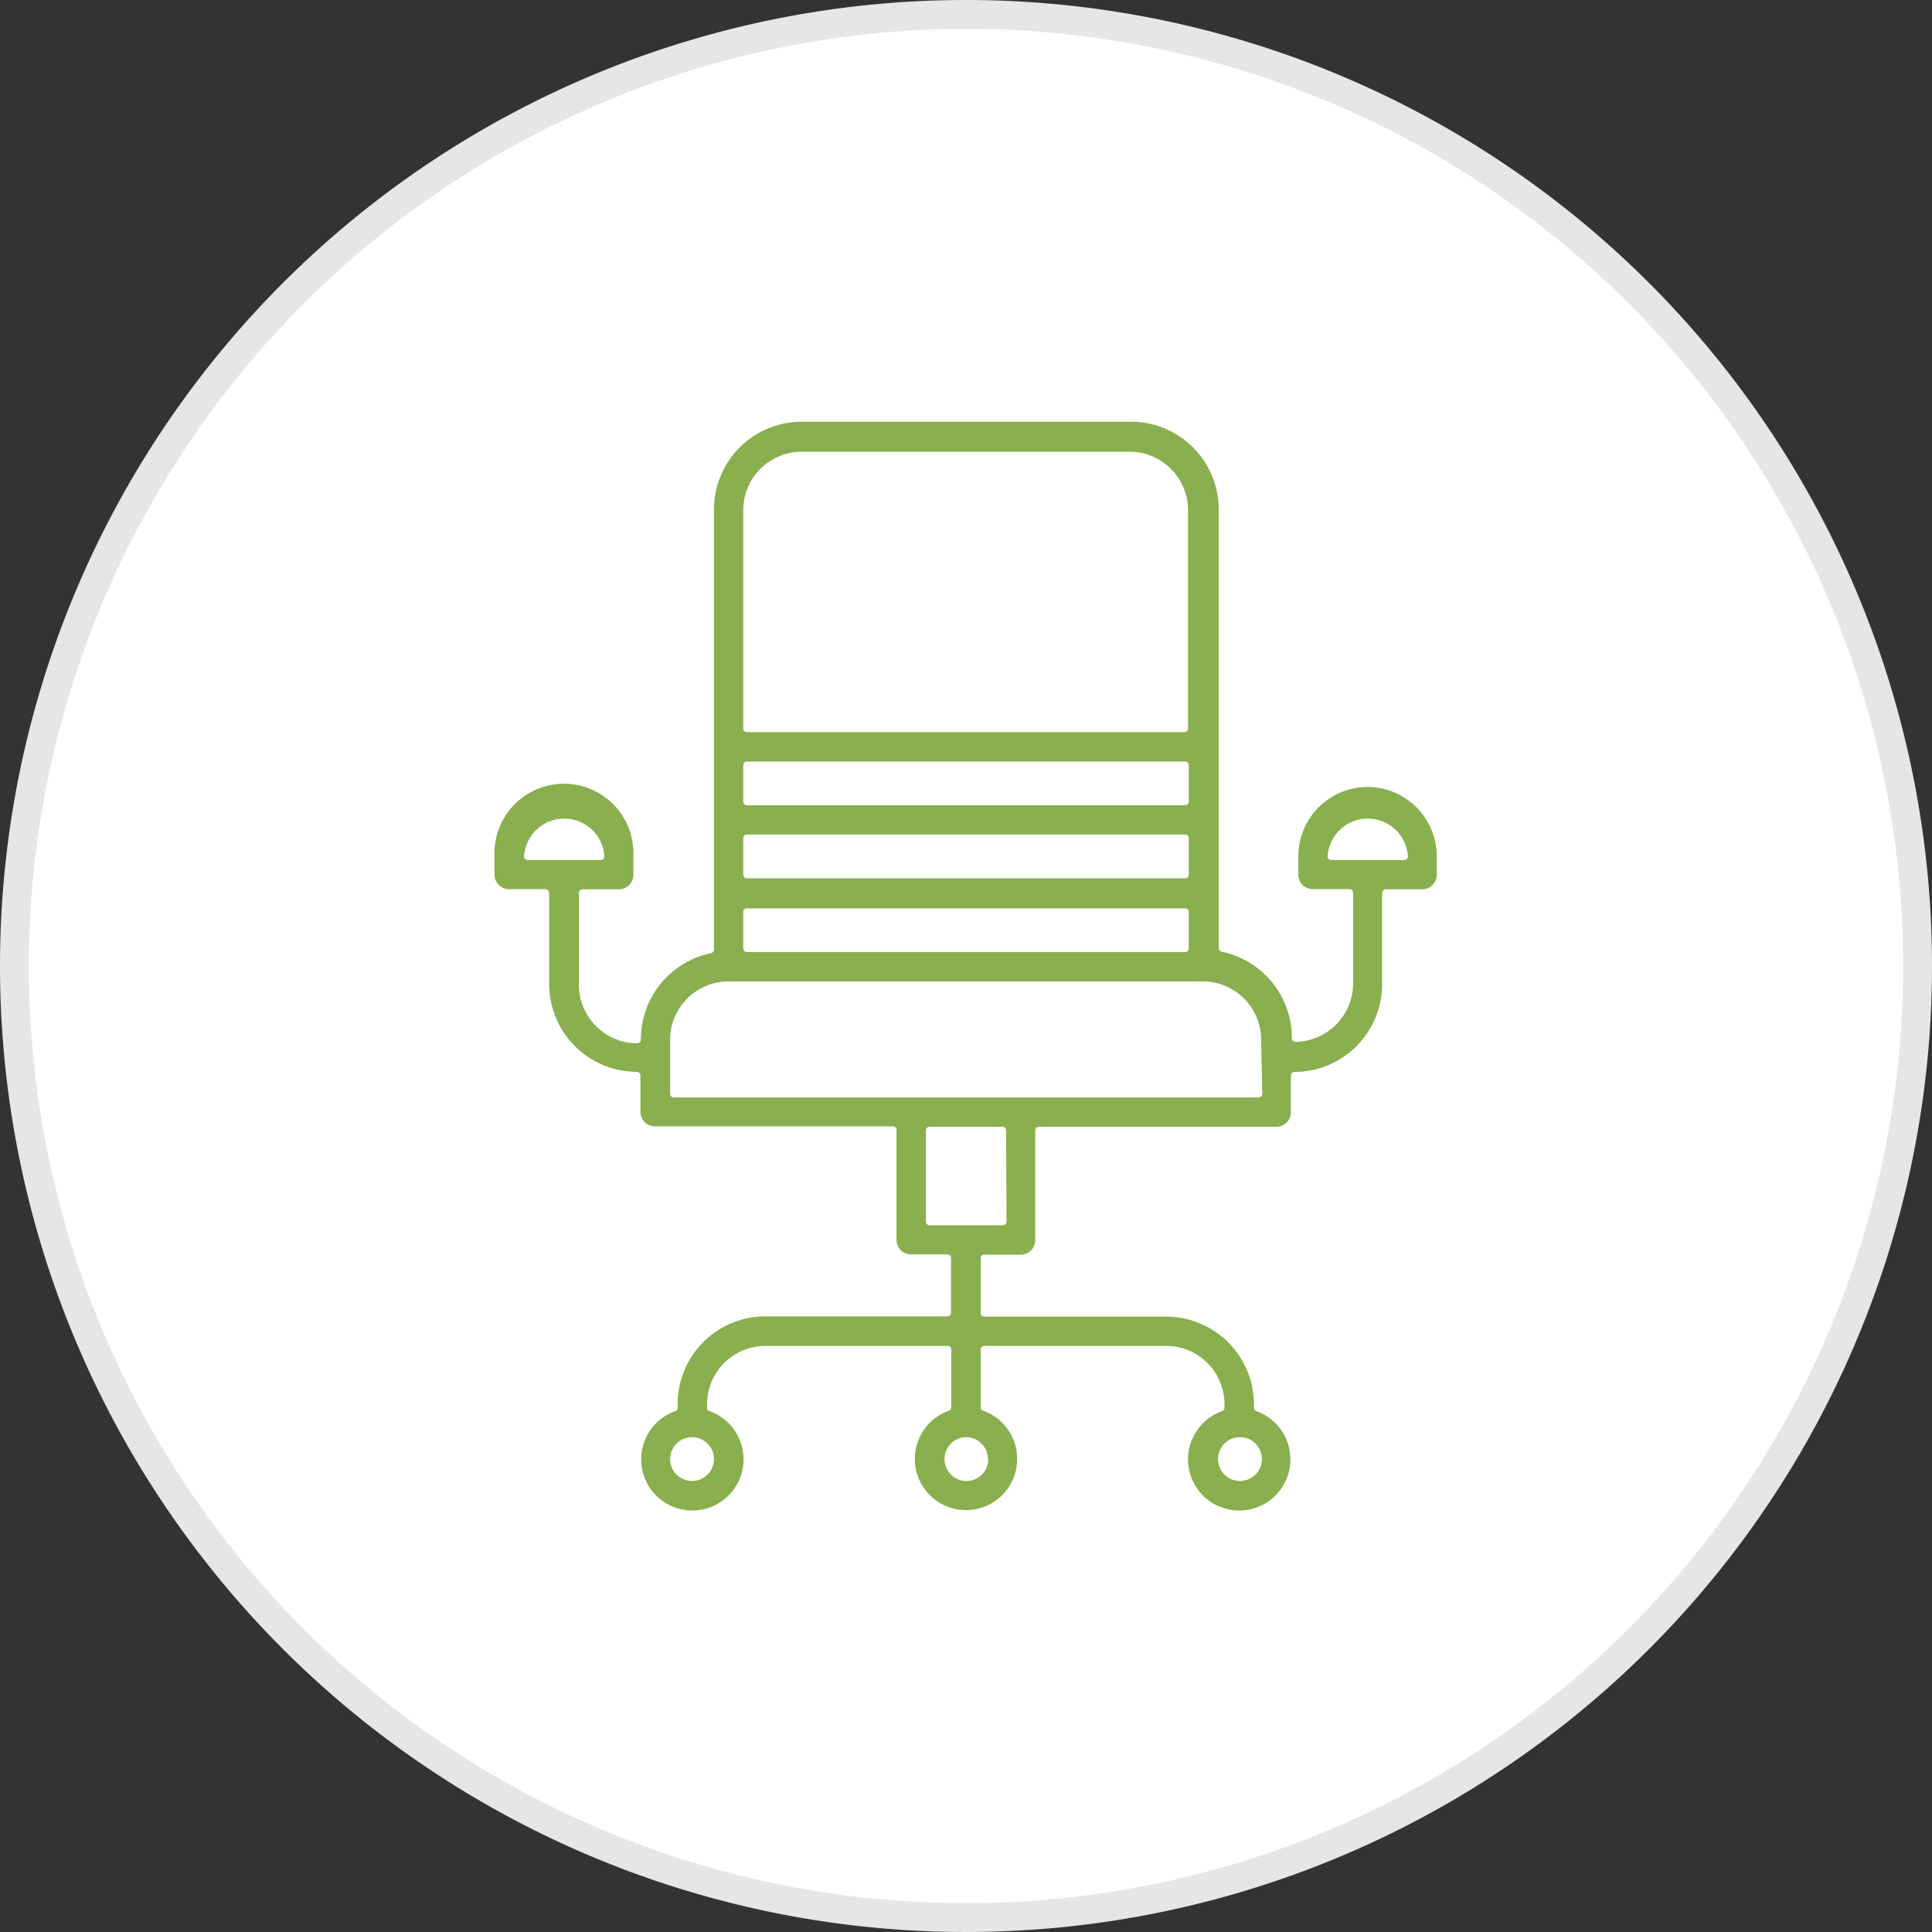
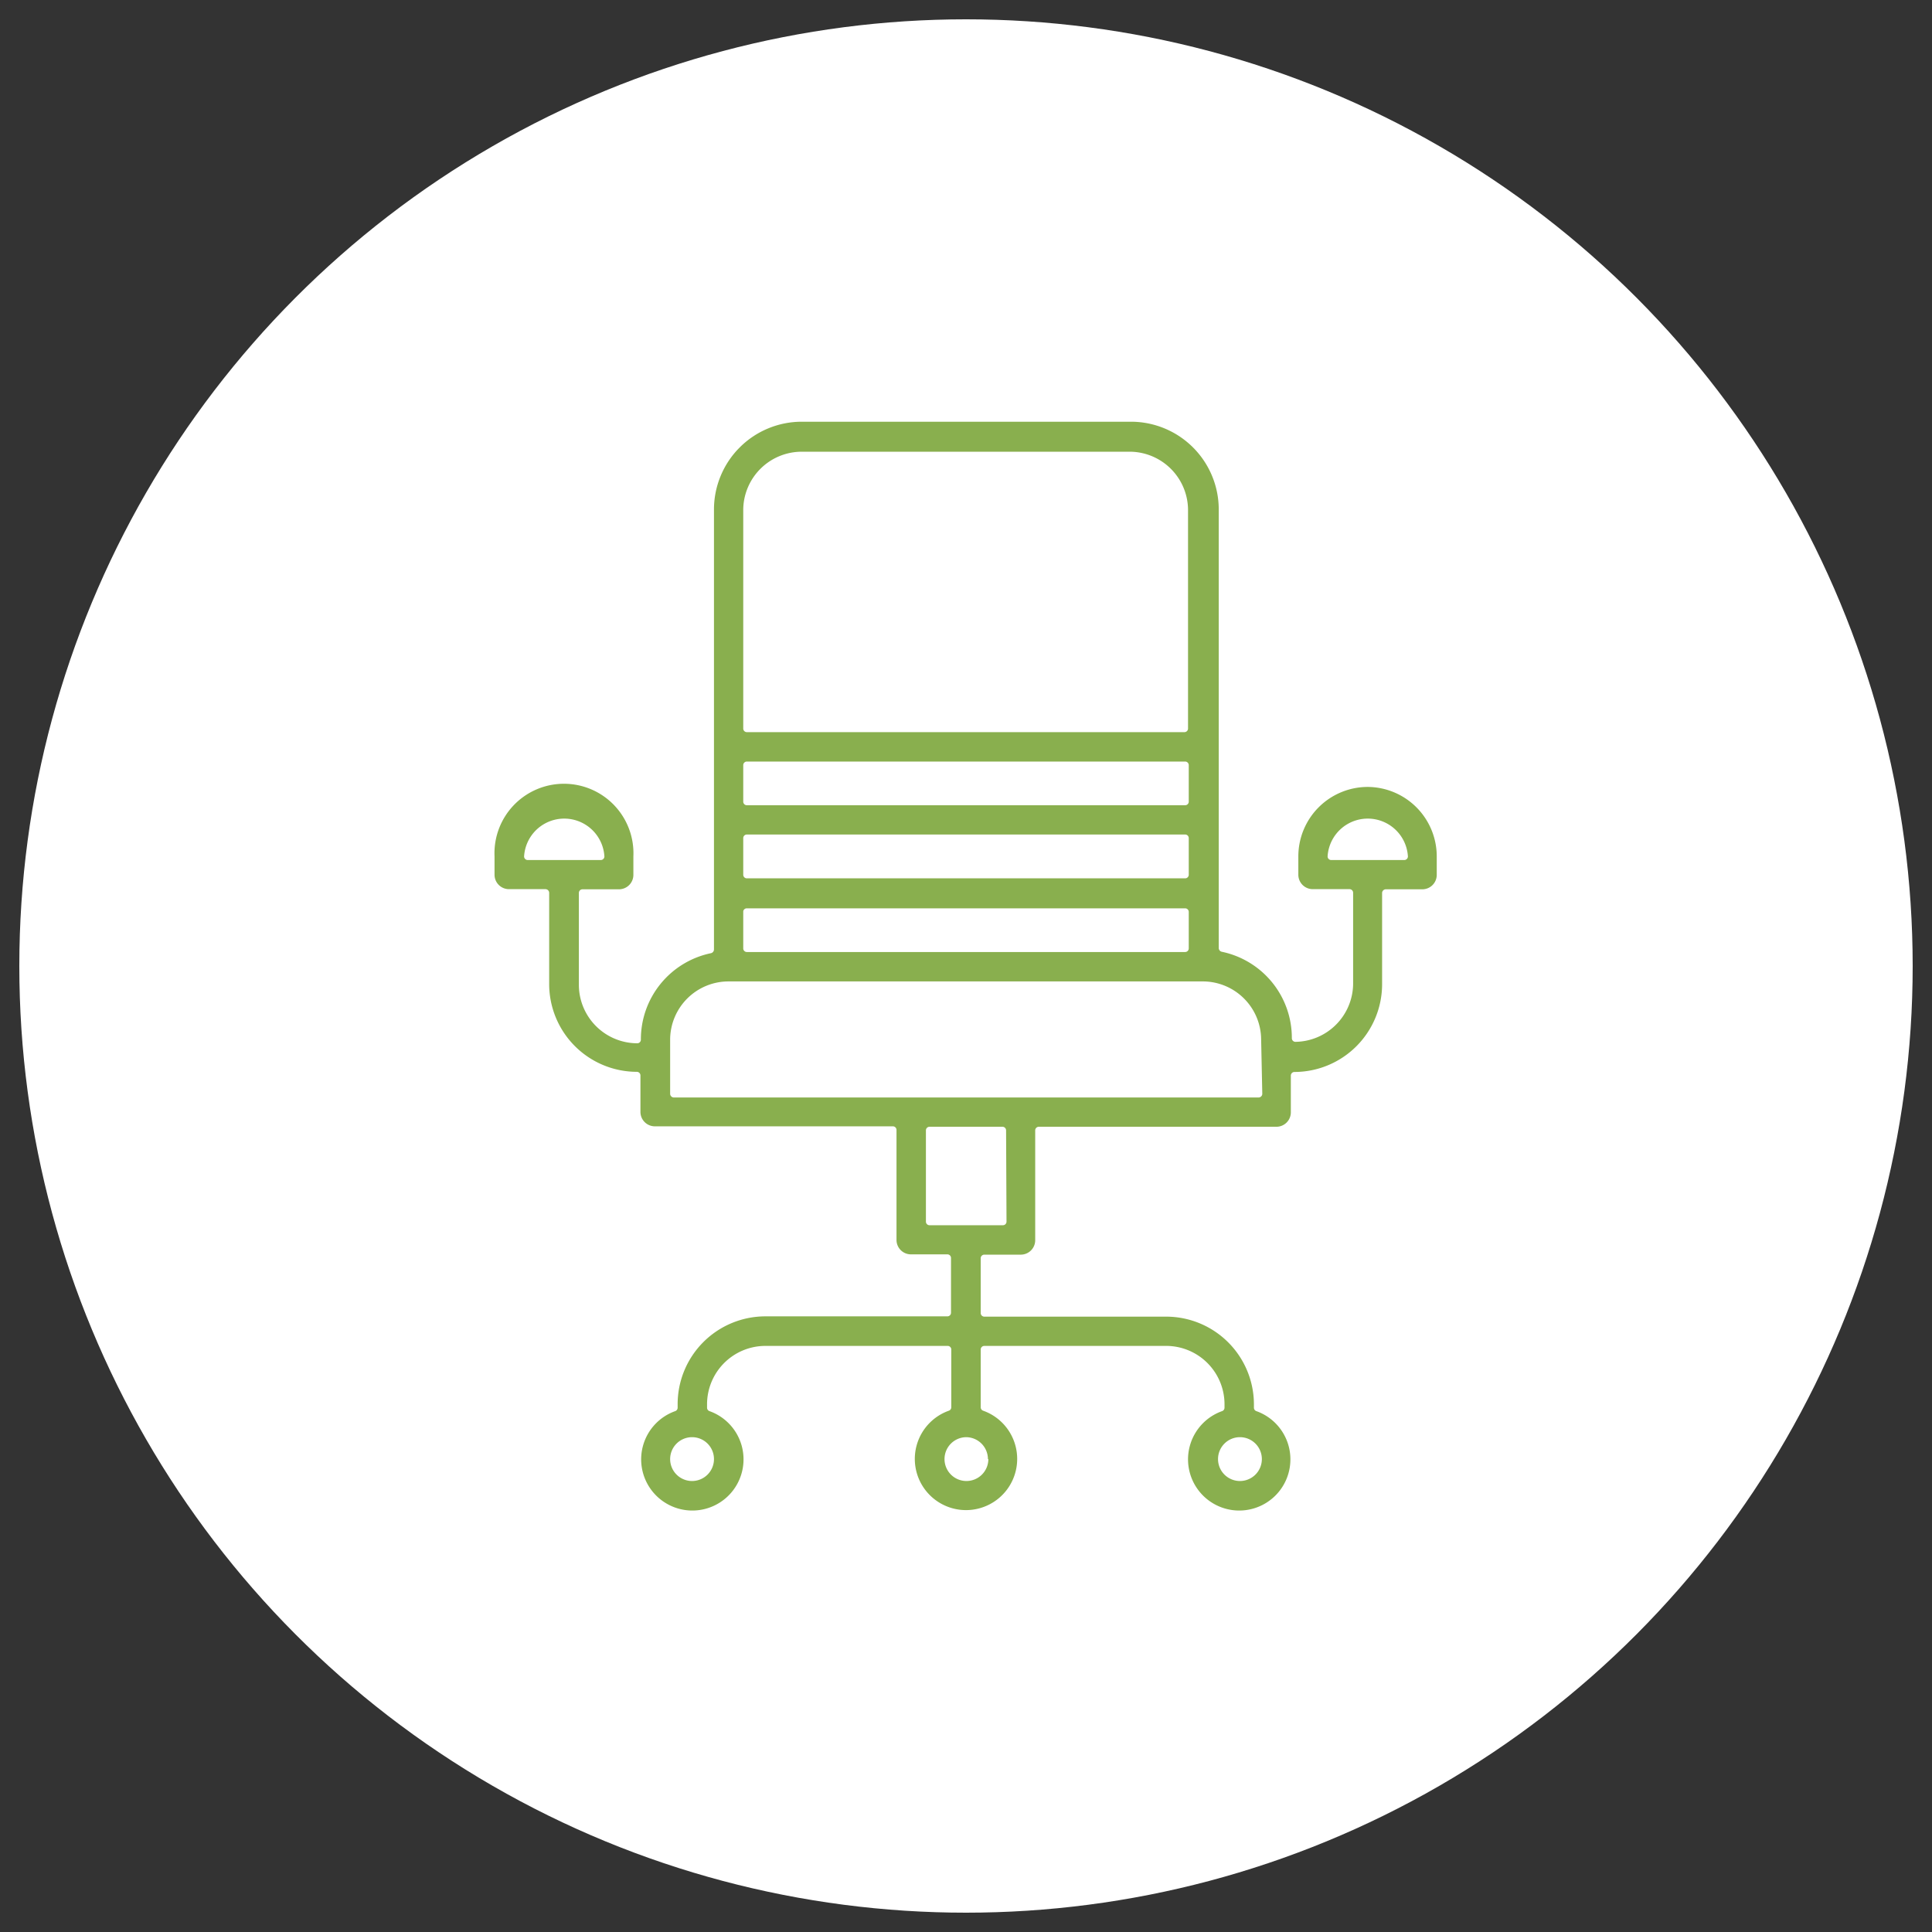
<svg xmlns="http://www.w3.org/2000/svg" id="Layer_1" data-name="Layer 1" viewBox="0 0 134 134">
  <rect x="0" y="0" width="134" height="134" fill="#333333" stroke="none" />
  <defs>
    <style>.cls-1{fill:#fff;}.cls-2{fill:#e6e6e6;}.cls-3{fill:#89af4e;}</style>
  </defs>
  <title>IW-vectors</title>
  <circle class="cls-1" cx="67" cy="67" r="65.66" />
-   <path class="cls-2" d="M67,2A65,65,0,1,1,2,67,65.08,65.08,0,0,1,67,2m0-2a67,67,0,1,0,67,67A67,67,0,0,0,67,0Z" />
  <path class="cls-3" d="M94.87,54.58a4.82,4.82,0,0,0-4.82,4.82v1.27a1,1,0,0,0,1,1H93.6a.25.25,0,0,1,.25.25v6.34a4.06,4.06,0,0,1-4,4,.25.25,0,0,1-.25-.25,6.1,6.1,0,0,0-4.87-6,.27.27,0,0,1-.2-.25V35.33a6.09,6.09,0,0,0-6.08-6.08H55.6a6.09,6.09,0,0,0-6.08,6.08V65.86a.27.27,0,0,1-.2.25,6.1,6.1,0,0,0-4.87,6,.25.25,0,0,1-.25.25,4.06,4.06,0,0,1-4.05-4V61.93a.25.25,0,0,1,.25-.25h2.53a1,1,0,0,0,1-1V59.4a4.82,4.82,0,1,0-9.63,0v1.27a1,1,0,0,0,1,1h2.54a.26.26,0,0,1,.25.25v6.34a6.09,6.09,0,0,0,6.08,6.08.25.25,0,0,1,.25.25v2.53a1,1,0,0,0,1,1H61.93a.25.25,0,0,1,.25.25V86a1,1,0,0,0,1,1h2.53a.25.25,0,0,1,.25.25v3.8a.25.25,0,0,1-.25.25H53.07A6.09,6.09,0,0,0,47,97.4v.23a.25.25,0,0,1-.16.24,3.55,3.55,0,1,0,2.36,0,.25.25,0,0,1-.16-.24V97.4a4.05,4.05,0,0,1,4-4.05H65.73a.25.25,0,0,1,.25.25v4a.25.25,0,0,1-.16.24,3.55,3.55,0,1,0,2.36,0,.25.25,0,0,1-.16-.24v-4a.25.25,0,0,1,.25-.25H80.93a4.05,4.05,0,0,1,4,4.05v.23a.25.25,0,0,1-.16.24,3.55,3.55,0,1,0,2.36,0,.25.25,0,0,1-.16-.24V97.4a6.09,6.09,0,0,0-6.09-6.08H68.27a.25.25,0,0,1-.25-.25v-3.8a.25.25,0,0,1,.25-.25H70.8a1,1,0,0,0,1-1V78.4a.25.25,0,0,1,.25-.25H88.53a1,1,0,0,0,1-1V74.6a.25.25,0,0,1,.25-.25,6.09,6.09,0,0,0,6.08-6.08V61.93a.26.26,0,0,1,.25-.25h2.54a1,1,0,0,0,1-1V59.4A4.82,4.82,0,0,0,94.87,54.58ZM36.6,59.65a.25.25,0,0,1-.25-.25,2.79,2.79,0,0,1,5.57,0,.25.25,0,0,1-.25.25ZM49.52,101.2A1.52,1.52,0,1,1,48,99.68,1.52,1.52,0,0,1,49.52,101.2ZM86,99.68a1.52,1.52,0,1,1-1.52,1.52A1.52,1.52,0,0,1,86,99.68ZM51.55,35.33a4.06,4.06,0,0,1,4.05-4H78.4a4.06,4.06,0,0,1,4,4v15.2a.25.25,0,0,1-.25.25H51.8a.25.25,0,0,1-.25-.25Zm0,17.74a.25.25,0,0,1,.25-.25H82.2a.25.25,0,0,1,.25.25V55.6a.25.25,0,0,1-.25.25H51.8a.25.25,0,0,1-.25-.25Zm0,5.06a.25.25,0,0,1,.25-.25H82.2a.25.25,0,0,1,.25.25v2.54a.25.25,0,0,1-.25.25H51.8a.25.25,0,0,1-.25-.25Zm0,5.07A.25.25,0,0,1,51.8,63H82.2a.25.25,0,0,1,.25.25v2.53a.25.25,0,0,1-.25.25H51.8a.25.25,0,0,1-.25-.25Zm17,38A1.52,1.52,0,1,1,67,99.68,1.52,1.52,0,0,1,68.52,101.2Zm1.26-16.47a.25.25,0,0,1-.25.25H64.47a.25.25,0,0,1-.25-.25V78.4a.25.25,0,0,1,.25-.25h5.06a.25.25,0,0,1,.25.25Zm17.74-8.86a.26.26,0,0,1-.25.25H46.73a.26.26,0,0,1-.25-.25v-3.8a4.05,4.05,0,0,1,4.05-4H83.47a4.05,4.05,0,0,1,4,4ZM97.4,59.65H92.33a.25.25,0,0,1-.25-.25,2.79,2.79,0,0,1,5.57,0A.25.25,0,0,1,97.4,59.65Z" />
</svg>